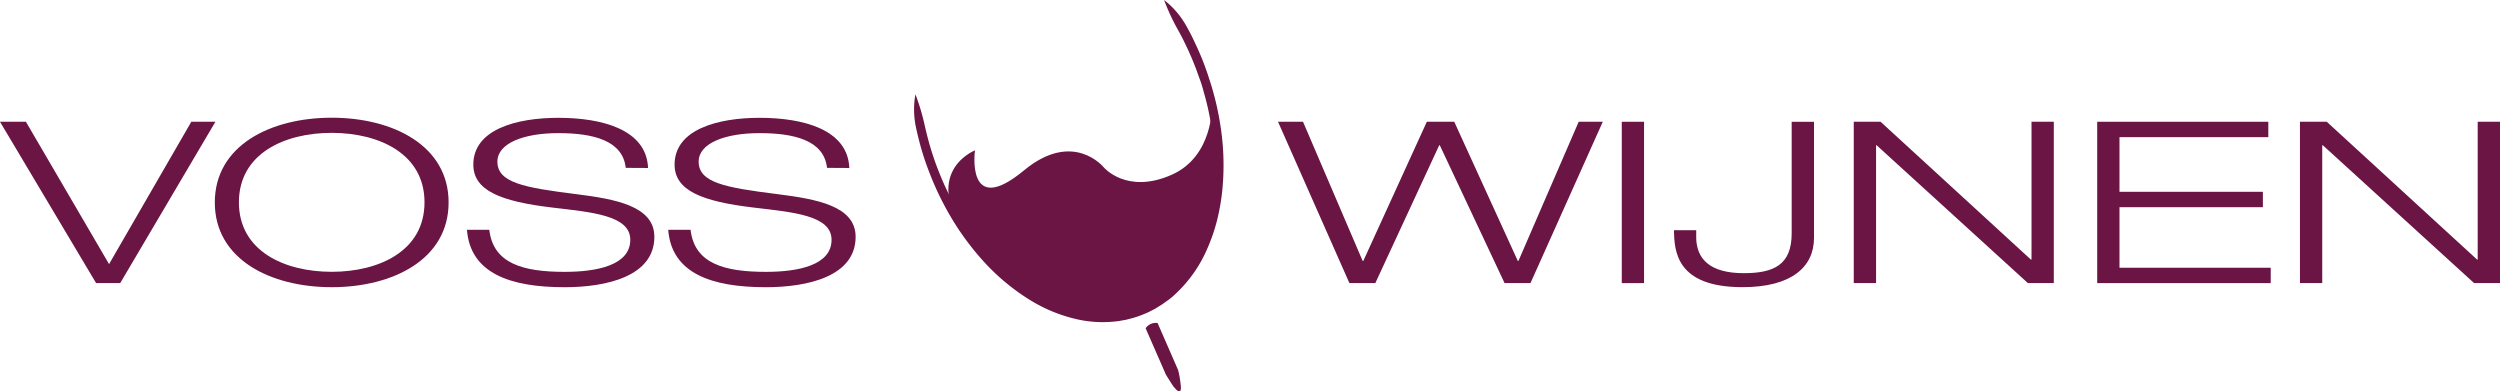
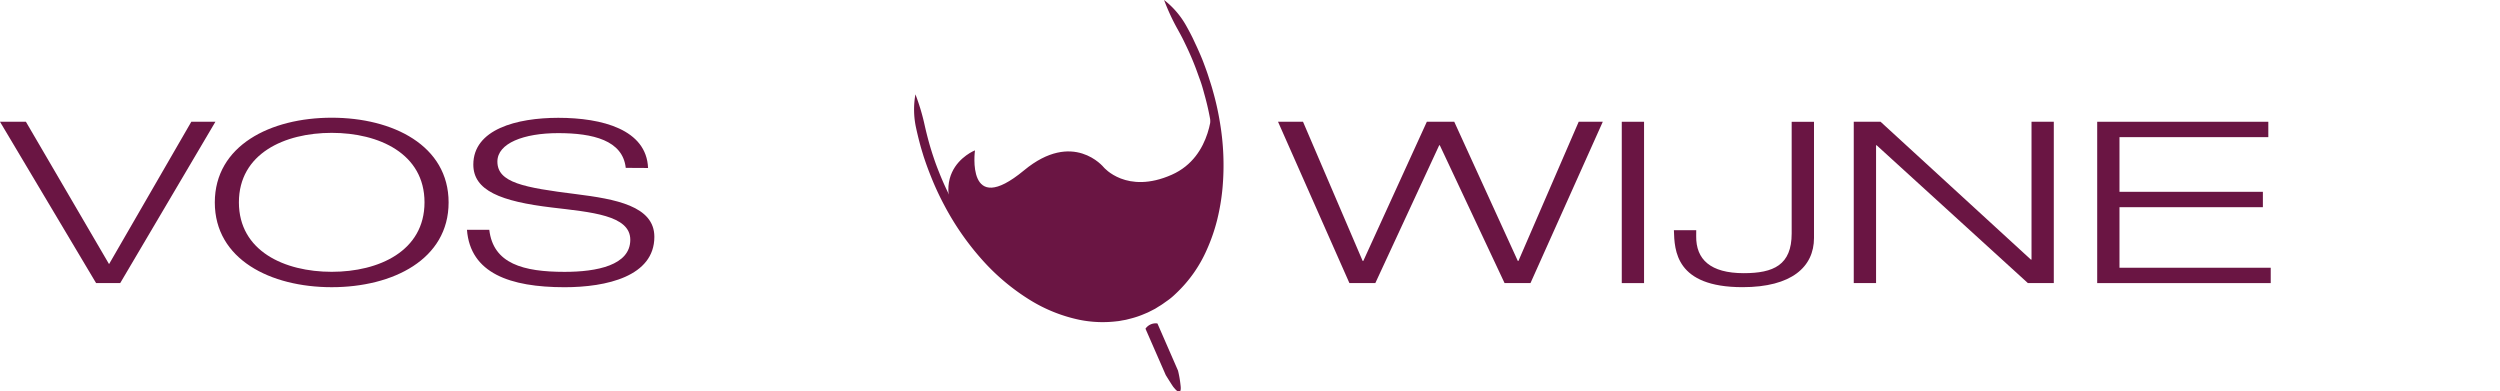
<svg xmlns="http://www.w3.org/2000/svg" id="Layer_1" data-name="Layer 1" viewBox="0 0 1007.51 157.71">
  <defs>
    <style>.cls-1{fill:#6a1543;}</style>
  </defs>
  <title>Artboard 1</title>
  <polygon class="cls-1" points="77.1 49.07 86.81 49.07 48.44 114.09 38.73 114.09 0 49.07 10.44 49.07 43.95 106.44 77.1 49.07" />
  <path class="cls-1" d="M133.68,47.44c24.65,0,47.11,11.2,47.11,34.15s-22.46,34.15-47.11,34.15-47.11-11.2-47.11-34.15S109,47.44,133.68,47.44m0,62.1c19.06,0,37.4-8.38,37.4-28s-18.33-28-37.4-28-37.4,8.38-37.4,28,18.33,28,37.4,28" />
  <path class="cls-1" d="M252.18,67.65c-1.21-11.11-13.23-14-27.2-14s-24.53,4.1-24.53,11.47c0,8.47,10.56,10.47,31.69,13.11,15.78,2,31.57,4.74,31.57,17.21,0,15.94-19.31,20.31-36.18,20.31-22,0-38-5.65-39.34-23.13h9c1.58,13.66,13.72,16.94,30.35,16.94,13,0,26.47-2.64,26.47-12.93,0-9.93-15.78-11.11-31.57-13-20.64-2.46-31.69-6.83-31.69-17.3,0-14.21,17.48-18.85,34.24-18.85,17.73,0,35.57,4.74,36.18,20.22Z" />
-   <path class="cls-1" d="M333.29,67.65c-1.21-11.11-13.23-14-27.2-14s-24.53,4.1-24.53,11.47c0,8.47,10.56,10.47,31.69,13.11,15.78,2,31.57,4.74,31.57,17.21,0,15.94-19.31,20.31-36.18,20.31-22,0-38-5.65-39.34-23.13h9c1.58,13.66,13.72,16.94,30.35,16.94,13,0,26.47-2.64,26.47-12.93,0-9.93-15.78-11.11-31.57-13-20.64-2.46-31.69-6.83-31.69-17.3,0-14.21,17.48-18.85,34.24-18.85,17.73,0,35.57,4.74,36.18,20.22Z" />
  <polygon class="cls-1" points="636.22 49.07 645.93 49.07 616.79 114.09 606.35 114.09 580.25 58.55 580 58.55 554.26 114.09 543.82 114.09 515.05 49.07 525.12 49.07 549.16 105.17 549.41 105.17 575.02 49.07 586.07 49.07 611.69 105.17 611.93 105.17 636.22 49.07" />
  <rect class="cls-1" x="653.58" y="49.07" width="8.98" height="65.02" />
  <path class="cls-1" d="M683.57,95.15c-.12,9.38,5.71,14.94,19.18,14.94,12,0,19.3-3.28,19.3-16v-45h9V95.88c0,11.66-9,19.85-28.78,19.85-27.08,0-27.44-14.84-27.68-22.95h9Z" />
  <polygon class="cls-1" points="747.07 49.07 757.88 49.07 818.46 104.62 818.71 104.62 818.71 49.07 827.69 49.07 827.69 114.09 817.25 114.09 756.3 58.55 756.06 58.55 756.06 114.09 747.07 114.09 747.07 49.07" />
  <polygon class="cls-1" points="845.18 49.07 914.14 49.07 914.14 55.27 854.16 55.27 854.16 77.3 911.95 77.3 911.95 83.5 854.16 83.5 854.16 107.9 915.11 107.9 915.11 114.09 845.18 114.09 845.18 49.07" />
-   <polygon class="cls-1" points="926.89 49.07 937.69 49.07 998.28 104.62 998.52 104.62 998.52 49.07 1007.51 49.07 1007.51 114.09 997.07 114.09 936.12 58.55 935.87 58.55 935.87 114.09 926.89 114.09 926.89 49.07" />
  <path class="cls-1" d="M392.91,60.6S367.6,70.48,394.76,102c25.07,29.06,50.63,25.78,50.63,25.78s28.71.93,39.82-30.56,3.24-54.64,3.24-54.64S489,63,472.23,70.42c-18.18,8.07-27.43-3-27.43-3s-12.28-15.19-32.13,1.25c-23.49,19.45-19.76-8-19.76-8" />
  <path class="cls-1" d="M469.13,0a85.93,85.93,0,0,0,5.63,12.1c.35.65.9,1.62,1.53,2.84.33.61.66,1.29,1,2l1,2.08c.37.79.75,1.59,1.11,2.42.74,1.64,1.45,3.35,2.14,5.11s1.31,3.59,2,5.44,1.24,3.78,1.76,5.74a106.37,106.37,0,0,1,2.72,12.18,99.33,99.33,0,0,1,1,25.58A82.5,82.5,0,0,1,487,87.83,68.16,68.16,0,0,1,483.16,99a50.15,50.15,0,0,1-11.61,16.59c-1,1-2.17,1.86-3.2,2.7s-2.08,1.53-3.11,2.1l-1.46.88-1.41.72c-.45.22-.88.46-1.3.65l-1.22.51a32.52,32.52,0,0,1-4.94,1.69l-1.32.34c-.43.13-1,.2-1.61.32s-1.36.29-2.2.36a43.63,43.63,0,0,1-14-.53,58.48,58.48,0,0,1-18.91-7.6A83.61,83.61,0,0,1,398.33,102a105.92,105.92,0,0,1-14.58-21.09,109.53,109.53,0,0,1-5.24-11.33c-.76-1.88-1.47-3.76-2.1-5.63-.31-.93-.63-1.86-.91-2.78l-.43-1.38-.35-1.18c-1-3.47-1.67-6.36-2-7.8a85.73,85.73,0,0,0-3.8-12.79,34.43,34.43,0,0,0,.27,13.55c.32,1.49,1,4.48,2,8.05l.36,1.21L372,62.3c.29,1,.62,1.9.94,2.86q1,2.88,2.17,5.8a113.27,113.27,0,0,0,5.4,11.68,109.64,109.64,0,0,0,15.08,21.81A87.18,87.18,0,0,0,415,120.85a62.07,62.07,0,0,0,20.1,8.05,47.26,47.26,0,0,0,15.13.56c.91-.07,1.7-.28,2.4-.39s1.29-.22,1.76-.36l1.44-.37a35.85,35.85,0,0,0,5.4-1.85l1.33-.56c.46-.21.92-.46,1.42-.71l1.54-.79,1.59-1c1.12-.62,2.2-1.47,3.39-2.29s2.34-1.82,3.48-2.93a53.77,53.77,0,0,0,12.46-17.77,71.8,71.8,0,0,0,4.07-11.79,86.23,86.23,0,0,0,2.17-12.88,102.91,102.91,0,0,0-1.06-26.52,109.82,109.82,0,0,0-2.81-12.57c-.53-2-1.21-4-1.82-5.92s-1.32-3.8-2-5.61-1.45-3.57-2.21-5.26c-.37-.85-.77-1.68-1.15-2.49l-1-2.15c-.38-.74-.72-1.44-1.06-2.07-.66-1.26-1.22-2.26-1.59-2.92A34.41,34.41,0,0,0,469.13,0" />
-   <path class="cls-1" d="M461.73,132.33s0-.07.06-.18a5,5,0,0,1,4.48-2,.71.71,0,0,1,.26.07l8.27,18.95a41.89,41.89,0,0,1,1,5.71c.56,4.07-1.14,3.09-2.69,1.09,0,.28-3.25-5-3.25-5l-8.17-18.68" />
+   <path class="cls-1" d="M461.73,132.33a5,5,0,0,1,4.48-2,.71.71,0,0,1,.26.07l8.27,18.95a41.89,41.89,0,0,1,1,5.71c.56,4.07-1.14,3.09-2.69,1.09,0,.28-3.25-5-3.25-5l-8.17-18.68" />
</svg>